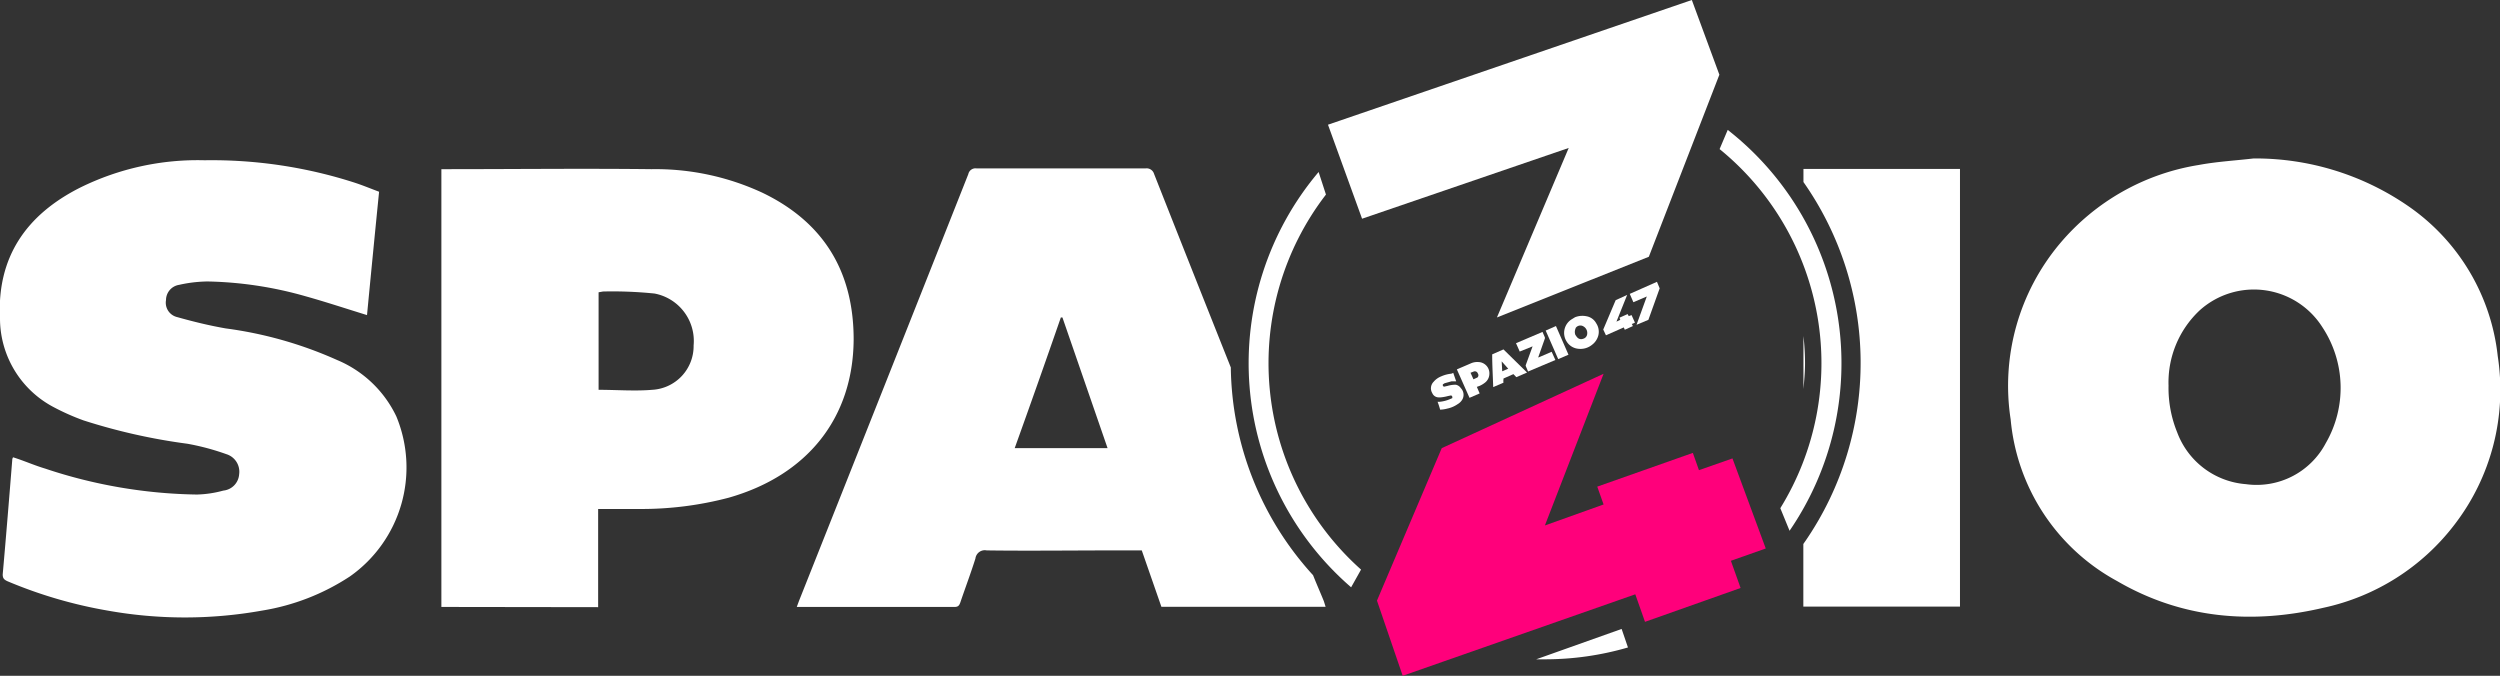
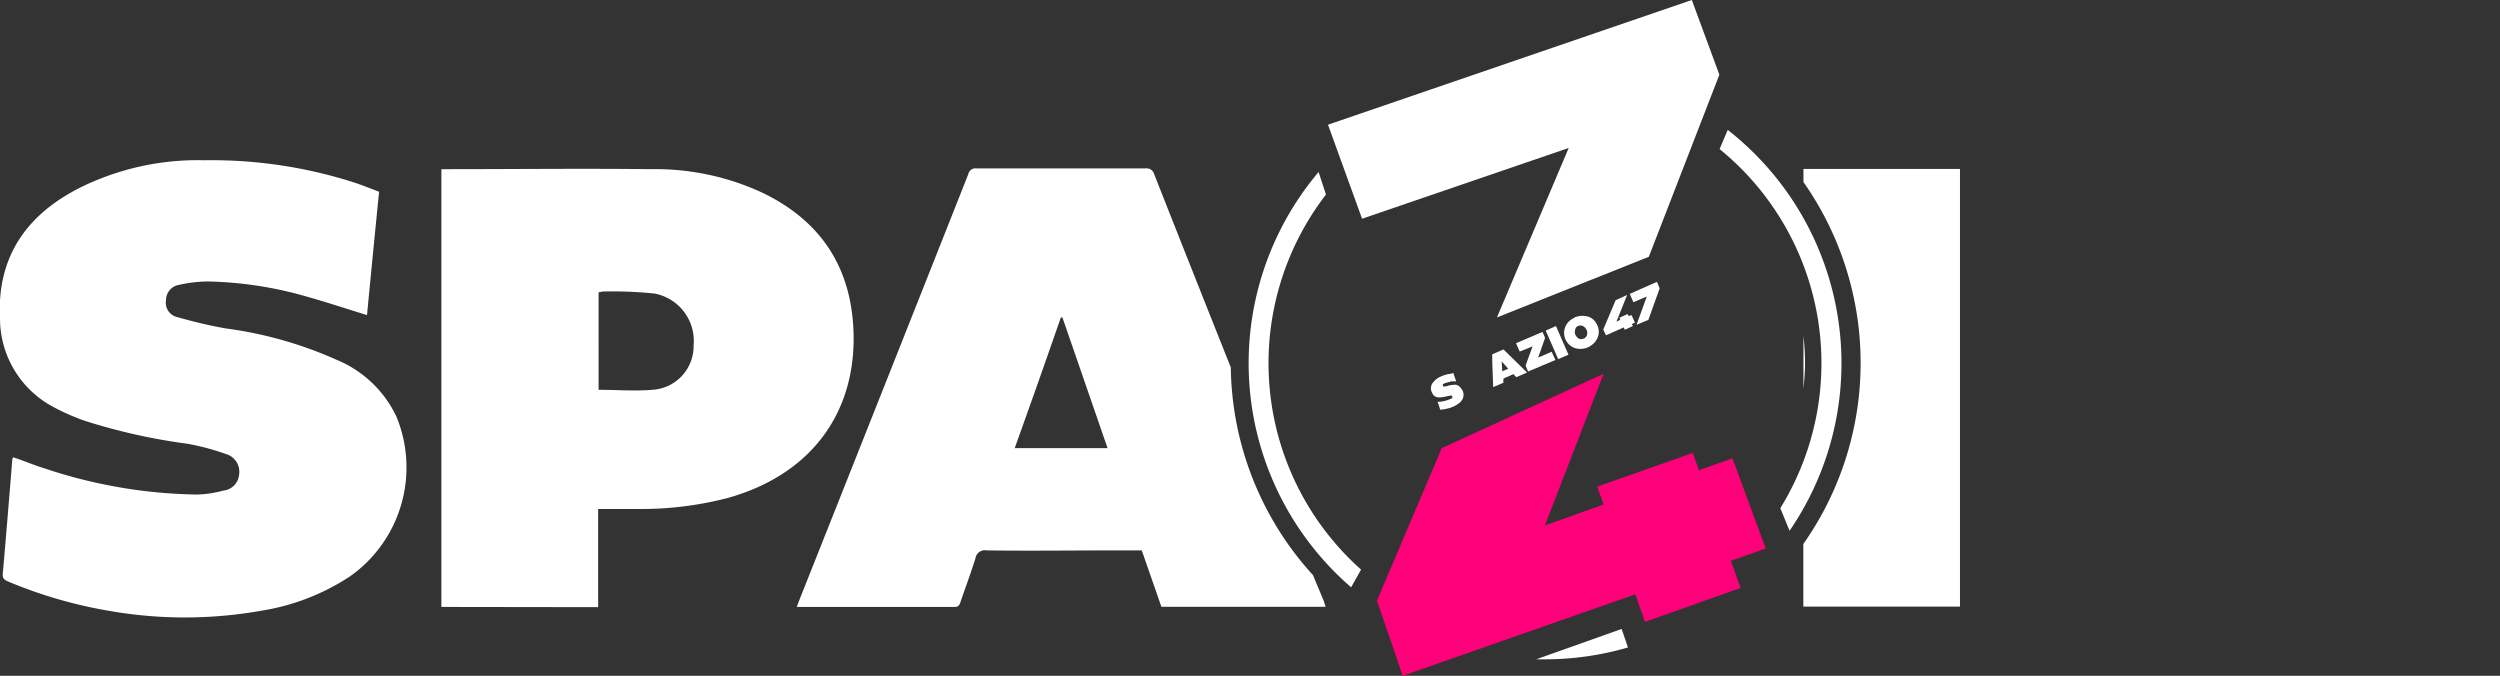
<svg xmlns="http://www.w3.org/2000/svg" viewBox="0 0 221.52 59.88">
  <rect x="0" y="0" width="221.52" height="59.88" fill="#333333" stroke="none" />
  <polygon points="156.46 48.6 153.51 40.62 150.54 41.66 150 40.13 141.53 43.12 142.09 44.7 136.89 46.56 142.09 33.12 127.75 39.71 122.01 53.22 124.29 59.88 144.9 52.66 145.76 55.1 154.23 52.1 153.37 49.69" fill="#ff007b" />
-   <path transform="translate(0 -2.1)" d="M221.32,33.66a18.57,18.57,0,0,0-7.79-13.2,23.86,23.86,0,0,0-13.84-4.32c-1.62.19-3.27.28-4.87.58a20.25,20.25,0,0,0-12.28,6.94,19.59,19.59,0,0,0-4.38,15.6,18.16,18.16,0,0,0,9.42,14.32c5.73,3.34,11.93,3.87,18.31,2.37a19.86,19.86,0,0,0,11.58-7.34A19.57,19.57,0,0,0,221.32,33.66Zm-15.24,7.71A6.92,6.92,0,0,1,199,45a7.08,7.08,0,0,1-6.08-4.58,10.42,10.42,0,0,1-.77-4.15,8.75,8.75,0,0,1,2.77-6.68,7.18,7.18,0,0,1,10.86,1.5A9.76,9.76,0,0,1,206.08,41.37Z" fill="#fff" />
  <path transform="translate(0 -2.1)" d="M29.87,34A35.48,35.48,0,0,0,20,31.2c-1.44-.25-2.87-.6-4.29-1a1.31,1.31,0,0,1-1-1.51,1.37,1.37,0,0,1,1.16-1.35,12,12,0,0,1,2.53-.3A33.84,33.84,0,0,1,27,28.33c1.83.51,3.64,1.11,5.52,1.69q.52-5.43,1.07-10.93c-.75-.28-1.42-.56-2.12-.79a41.31,41.31,0,0,0-13.34-2,23.52,23.52,0,0,0-11,2.41C2.35,21.11-.3,24.87,0,30.39a8.89,8.89,0,0,0,4.82,7.82,20.43,20.43,0,0,0,2.58,1.14,52.46,52.46,0,0,0,9.21,2.07,21.55,21.55,0,0,1,3.44.92,1.63,1.63,0,0,1,1.14,1.79,1.56,1.56,0,0,1-1.4,1.44,9.74,9.74,0,0,1-2.34.35A44.31,44.31,0,0,1,4,43.62c-1-.3-1.88-.7-2.84-1a.4.4,0,0,0-.07.18C.82,46.17.54,49.61.24,53c0,.35.13.47.44.61A40.49,40.49,0,0,0,9.52,56.2a38.8,38.8,0,0,0,13.72,0A19.92,19.92,0,0,0,31,53.18,11.81,11.81,0,0,0,35.12,39,10.14,10.14,0,0,0,29.87,34Z" fill="#fff" />
  <path transform="translate(0 -2.1)" d="M75.64,32.18c0-6-2.64-10.38-8.08-13a22.5,22.5,0,0,0-9.84-2.09c-6-.07-12.13,0-18.21,0h-.4V55.88L53,55.9V47.2H56.7a30.28,30.28,0,0,0,7.87-1C71.53,44.22,75.6,39.14,75.64,32.18ZM57.79,36.64c-1.55.13-3.13,0-4.75,0V28l.39-.07a36.38,36.38,0,0,1,4.57.18,4.28,4.28,0,0,1,3.46,4.6A3.88,3.88,0,0,1,57.79,36.64Z" fill="#fff" />
  <polygon points="117.67 11.05 120.69 19.38 139 13.11 132.64 28.13 146.1 22.75 152.35 6.62 149.91 0" fill="#fff" />
  <path transform="translate(0 -2.1)" d="M159.8,18.23A27.89,27.89,0,0,1,160,50l-.21.3v5.55h13.88V17.07H159.8Z" fill="#fff" />
  <path transform="translate(0 -2.1)" d="M159.8,36.57c.07-.75.14-1.51.14-2.3a21.14,21.14,0,0,0-.14-2.39Z" fill="#fff" />
  <path transform="translate(0 -2.1)" d="M139.81,33a1.63,1.63,0,0,0,1.26-.35,1.52,1.52,0,0,0,.55-.81,1.35,1.35,0,0,0-.18-1.09,1.22,1.22,0,0,0-.88-.63,1.77,1.77,0,0,0-1,.09l-.31.19a1.42,1.42,0,0,0-.44,1.95A1.36,1.36,0,0,0,139.81,33Zm-.2-1.77,0-.06a.51.51,0,0,1,.71-.14.67.67,0,0,1,.32.65.48.48,0,0,1-.37.44.46.46,0,0,1-.51-.12,1.44,1.44,0,0,1-.18-.25A.77.77,0,0,1,139.61,31.2Z" fill="#fff" />
  <path transform="translate(0 -2.1)" d="M133.22,33.06h0l-1,.44s0,0,0,0c0,1,.06,1.92.09,2.9h0l.91-.39s0,0,0,0a1,1,0,0,1,0-.3s0-.07,0-.07l.72-.32.16-.07.26.27.95-.41s0,0,0,0ZM133.11,35l-.05-.88.58.65Z" fill="#fff" />
  <path transform="translate(0 -2.1)" d="M137.49,33.27l-1.18.51v-.05c.19-.53.39-1.09.58-1.64V32l-.21-.49h0l-2.35,1,.33.74,1.14-.46-.61,1.67v.07l.21.49h0L137.82,34Z" fill="#fff" />
  <path transform="translate(0 -2.1)" d="M129,36.19a2.46,2.46,0,0,0-.72.1l-.31.07a.12.12,0,0,1-.11-.07.13.13,0,0,1,0-.14l.14-.09.61-.17.42,0-.26-.75-.16.07a2.92,2.92,0,0,0-.91.24,1.69,1.69,0,0,0-.67.48.82.82,0,0,0-.12,1,.61.61,0,0,0,.54.38h.21a3.71,3.71,0,0,0,.65-.12l.25-.05c.07,0,.09.05.12.1s0,.09,0,.14l-.14.06a3.12,3.12,0,0,1-.95.26h-.21c.09.23.16.46.23.7h0a2.84,2.84,0,0,0,.65-.1,2.49,2.49,0,0,0,.9-.39,1.13,1.13,0,0,0,.42-.42.85.85,0,0,0-.14-1A.71.71,0,0,0,129,36.19Z" fill="#fff" />
-   <path transform="translate(0 -2.1)" d="M131,34.18a1.41,1.41,0,0,0-.7.13l-1.21.52h0l1.12,2.52.9-.39-.25-.58.25-.09a2.22,2.22,0,0,0,.49-.3,1,1,0,0,0,.37-.73A1,1,0,0,0,131,34.18Zm-.14,1.39-.3.14-.26-.58h0l.31-.12h0a.28.28,0,0,1,.34.19l0,0A.26.26,0,0,1,130.88,35.57Z" fill="#fff" />
  <polygon points="136.96 29.29 138.07 31.82 138.98 31.43 137.87 28.89" fill="#fff" />
  <polygon points="144.41 26.04 144.73 26.78 145.92 26.27 145.01 28.78 146.06 28.34 147.06 25.55 146.82 24.97" fill="#fff" />
  <polygon points="144.57 27.92 144.32 28.01 144.22 27.83 143.5 28.15 143.57 28.34 143.23 28.5 144.18 26.13 143.16 26.6 142.06 29.2 142.3 29.71 143.88 29.01 143.97 29.22 144.69 28.89 144.59 28.71 144.87 28.59" fill="#fff" />
  <path transform="translate(0 -2.1)" d="m117.49 19.34-0.65-2a26.25 26.25 0 0 0 2.88 36.8l0.88-1.57a24.49 24.49 0 0 1-3.11-33.23z" fill="#fff" />
  <path transform="translate(0 -2.1)" d="m153.09 13.61-0.72 1.7a24.46 24.46 0 0 1 5.38 31.82l0.82 2a26.25 26.25 0 0 0-5.48-35.52z" fill="#fff" />
  <path transform="translate(0 -2.1)" d="M136.12,60.52h.77a26.19,26.19,0,0,0,7.36-1.05l-.56-1.64Z" fill="#fff" />
  <path transform="translate(0 -2.1)" d="M116.35,53.07a27.79,27.79,0,0,1-7.29-18.41q-3.41-8.56-6.8-17.15a.69.69,0,0,0-.74-.49q-7.47,0-15,0a.65.65,0,0,0-.72.51q-7.49,18.92-15,37.81l-.2.54.23,0H84.58c.3,0,.41-.11.51-.39.44-1.3.93-2.6,1.34-3.9a.84.84,0,0,1,1-.72c3.78.05,7.56,0,11.35,0h2.39l1.74,5h14.55l-.16-.51C117,54.62,116.65,53.83,116.35,53.07ZM89.91,41.81Q92,36,94,30.23h.14l4,11.58Z" fill="#fff" />
</svg>